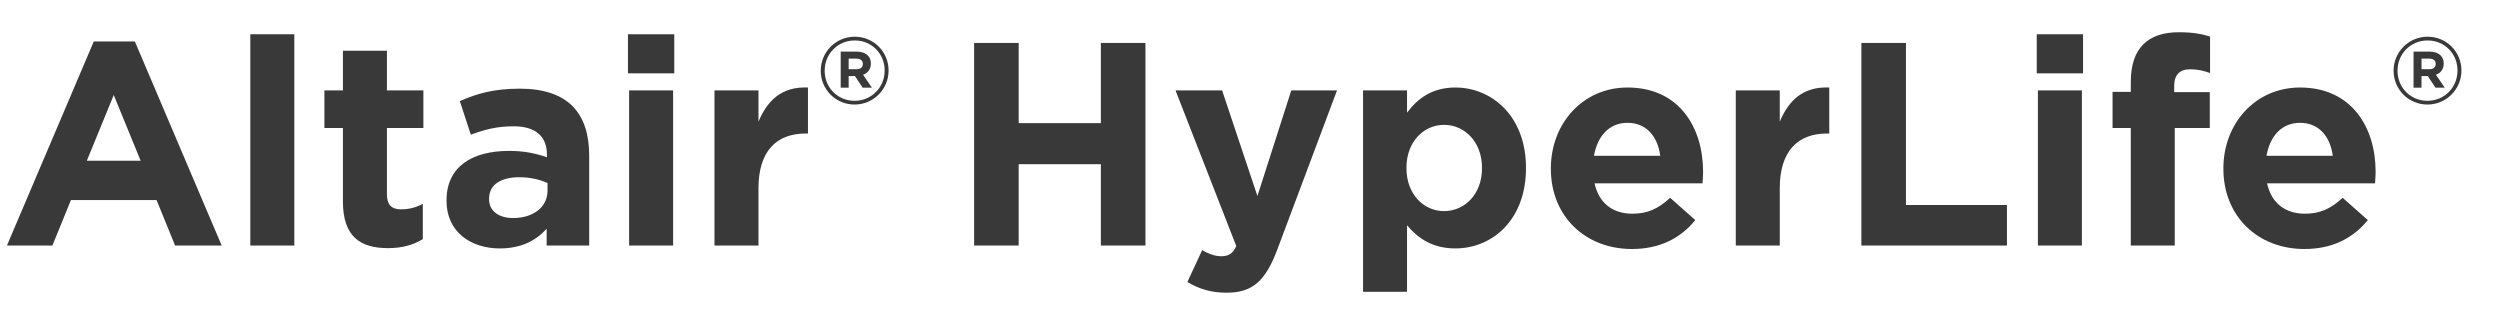
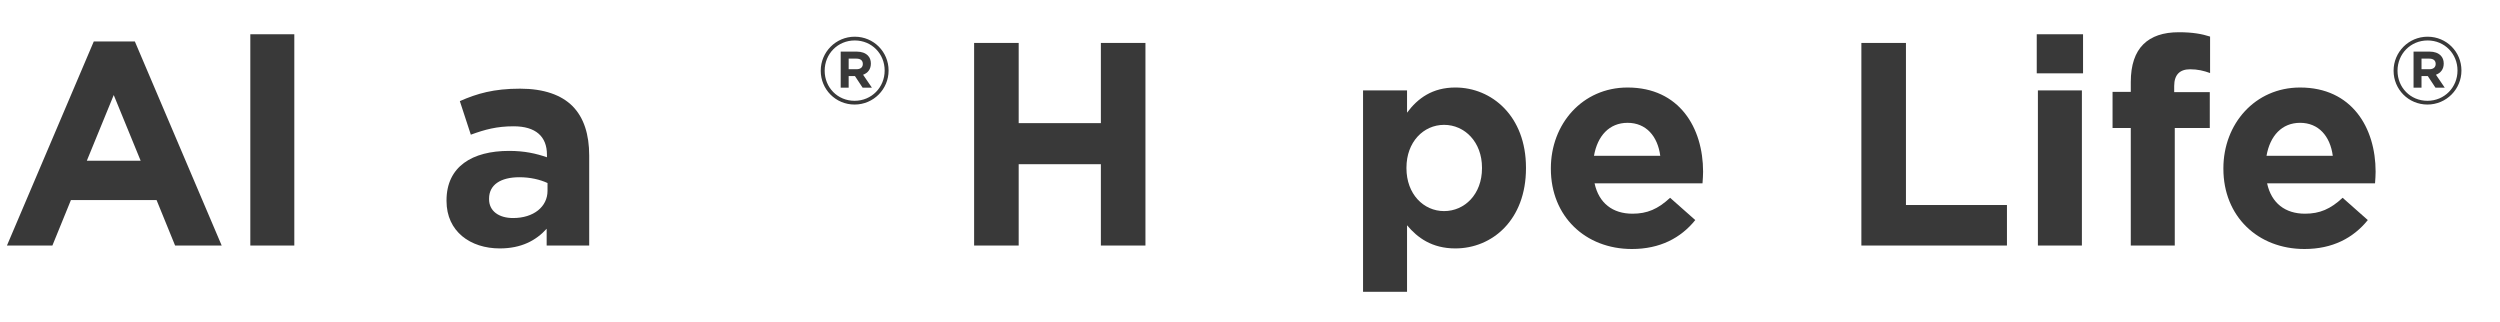
<svg xmlns="http://www.w3.org/2000/svg" xmlns:ns1="http://www.inkscape.org/namespaces/inkscape" xmlns:ns2="http://sodipodi.sourceforge.net/DTD/sodipodi-0.dtd" ns1:version="1.0 (4035a4fb49, 2020-05-01)" ns2:docname="logo_HyperLife_hw.svg" id="svg44" version="1.1" viewBox="0 0 622 80">
  <defs id="defs48" />
  <ns2:namedview ns1:current-layer="svg44" ns1:window-maximized="1" ns1:window-y="-9" ns1:window-x="-9" ns1:cy="40" ns1:cx="311" ns1:zoom="1.9421222" showgrid="false" id="namedview46" ns1:window-height="1001" ns1:window-width="1920" ns1:pageshadow="2" ns1:pageopacity="0" guidetolerance="10" gridtolerance="10" objecttolerance="10" borderopacity="1" bordercolor="#666666" pagecolor="#ffffff" />
  <g data-name="Altair Colors" id="Altair_Colors" />
  <g id="MIsc" />
  <g id="Wordmarks">
    <g id="g38">
      <path id="path4" fill="#393939" d="M23.33,10.324h10.225l21.602,50.764h-11.593l-4.608-11.305H17.642l-4.608,11.305H1.728L23.33,10.324Zm11.665,29.666l-6.697-16.346-6.696,16.346h13.393Z" />
-       <path id="path6" fill="#393939" d="M62.28,8.524h10.945V61.088h-10.945V8.524Z" />
-       <path id="path8" fill="#393939" d="M85.319,50.144V31.854h-4.608v-9.361h4.608V12.628h10.945v9.865h9.073v9.361h-9.073v16.489c0,2.52,1.08,3.744,3.528,3.744,2.016,0,3.816-.504,5.4-1.368v8.785c-2.304,1.368-4.968,2.232-8.641,2.232-6.697,0-11.233-2.664-11.233-11.593Z" />
+       <path id="path6" fill="#393939" d="M62.28,8.524h10.945V61.088h-10.945Z" />
      <path id="path10" fill="#393939" d="M111.094,50v-.144c0-8.425,6.409-12.313,15.553-12.313,3.888,0,6.697,.648,9.433,1.584v-.648c0-4.537-2.809-7.057-8.281-7.057-4.177,0-7.129,.792-10.657,2.088l-2.736-8.353c4.249-1.872,8.425-3.096,14.978-3.096,5.977,0,10.297,1.584,13.033,4.32,2.88,2.88,4.176,7.128,4.176,12.313v22.394h-10.585v-4.176c-2.664,2.952-6.336,4.896-11.665,4.896-7.272,0-13.249-4.177-13.249-11.809Zm25.13-2.521v-1.944c-1.872-.864-4.32-1.44-6.984-1.44-4.68,0-7.561,1.873-7.561,5.329v.144c0,2.952,2.448,4.68,5.977,4.68,5.112,0,8.568-2.808,8.568-6.769Z" />
-       <path id="path12" fill="#393939" d="M156.238,8.524h11.521v9.721h-11.521V8.524Zm.288,13.969h10.945V61.088h-10.945V22.493Z" />
-       <path id="path14" fill="#393939" d="M177.765,22.493h10.945v7.776c2.232-5.328,5.833-8.785,12.313-8.497v11.449h-.576c-7.273,0-11.737,4.392-11.737,13.609v14.257h-10.945V22.493Z" />
      <path id="path16" fill="#393939" d="M204.201,17.618v-.047c0-4.593,3.73-8.44,8.463-8.44s8.416,3.8,8.416,8.394v.046c0,4.593-3.73,8.44-8.463,8.44-4.733,0-8.417-3.8-8.417-8.394Zm15.901-.047v-.046c0-4.127-3.194-7.461-7.438-7.461-4.267,0-7.484,3.381-7.484,7.507v.047c0,4.127,3.194,7.461,7.438,7.461,4.267,0,7.484-3.381,7.484-7.508Zm-10.936-4.733h3.987c1.212,0,2.145,.35,2.774,.979,.489,.49,.746,1.166,.746,1.958v.046c0,1.446-.793,2.355-1.935,2.775l2.192,3.217h-2.309l-1.912-2.891h-1.562v2.891h-1.982V12.838Zm3.964,4.383c1.002,0,1.539-.536,1.539-1.282v-.047c0-.862-.606-1.306-1.586-1.306h-1.935v2.635h1.982Z" />
      <path id="path18" fill="#393939" d="M242.36,10.684h11.089V30.63h20.449V10.684h11.089V61.088h-11.089v-20.234h-20.449v20.234h-11.089V10.684Z" />
-       <path id="path20" fill="#393939" d="M321.273,22.493h11.377l-14.833,39.531c-2.952,7.849-6.12,10.801-12.673,10.801-3.96,0-6.913-1.008-9.721-2.664l3.672-7.921c1.44,.864,3.24,1.512,4.681,1.512,1.872,0,2.88-.576,3.816-2.52l-15.121-38.739h11.593l8.785,26.282,8.424-26.282Z" />
      <path id="path22" fill="#393939" d="M339.126,22.493h10.945v5.544c2.664-3.601,6.336-6.265,12.024-6.265,9.001,0,17.569,7.057,17.569,19.946v.144c0,12.889-8.425,19.946-17.569,19.946-5.832,0-9.433-2.665-12.024-5.761v16.562h-10.945V22.493Zm29.595,19.37v-.144c0-6.409-4.32-10.657-9.433-10.657-5.113,0-9.361,4.248-9.361,10.657v.144c0,6.409,4.248,10.657,9.361,10.657,5.112,0,9.433-4.176,9.433-10.657Z" />
      <path id="path24" fill="#393939" d="M385.854,42.007v-.144c0-11.017,7.849-20.09,19.081-20.09,12.89,0,18.794,10.009,18.794,20.954,0,.864-.072,1.873-.144,2.88h-26.858c1.08,4.969,4.536,7.561,9.433,7.561,3.672,0,6.337-1.152,9.36-3.96l6.265,5.544c-3.6,4.464-8.784,7.201-15.77,7.201-11.593,0-20.161-8.137-20.161-19.946Zm27.218-3.24c-.647-4.896-3.528-8.209-8.137-8.209-4.536,0-7.488,3.24-8.353,8.209h16.489Z" />
-       <path id="path26" fill="#393939" d="M431.862,22.493h10.945v7.776c2.231-5.328,5.832-8.785,12.312-8.497v11.449h-.576c-7.272,0-11.736,4.392-11.736,13.609v14.257h-10.945V22.493Z" />
      <path id="path28" fill="#393939" d="M463.11,10.684h11.089V51.007h25.13v10.081h-36.219V10.684Z" />
      <path id="path30" fill="#393939" d="M506.741,8.524h11.521v9.721h-11.521V8.524Zm.288,13.969h10.945V61.088h-10.945V22.493Z" />
      <path id="path32" fill="#393939" d="M530.139,31.854h-4.536v-9.001h4.536v-2.448c0-4.249,1.08-7.345,3.097-9.361,2.016-2.016,4.968-3.024,8.856-3.024,3.456,0,5.761,.432,7.776,1.08v9.073c-1.584-.576-3.096-.936-4.968-.936-2.521,0-3.961,1.296-3.961,4.176v1.512h8.857v8.929h-8.713v29.234h-10.945V31.854Z" />
      <path id="path34" fill="#393939" d="M553.179,42.007v-.144c0-11.017,7.849-20.09,19.081-20.09,12.89,0,18.794,10.009,18.794,20.954,0,.864-.072,1.873-.144,2.88h-26.858c1.08,4.969,4.536,7.561,9.433,7.561,3.672,0,6.337-1.152,9.36-3.96l6.265,5.544c-3.6,4.464-8.784,7.201-15.77,7.201-11.593,0-20.161-8.137-20.161-19.946Zm27.218-3.24c-.647-4.896-3.528-8.209-8.137-8.209-4.536,0-7.488,3.24-8.353,8.209h16.489Z" />
      <path id="path36" fill="#393939" d="M595.525,17.618v-.047c0-4.593,3.73-8.44,8.464-8.44s8.417,3.8,8.417,8.394v.046c0,4.593-3.73,8.44-8.464,8.44-4.732,0-8.417-3.8-8.417-8.394Zm15.901-.047v-.046c0-4.127-3.194-7.461-7.438-7.461-4.267,0-7.484,3.381-7.484,7.507v.047c0,4.127,3.194,7.461,7.438,7.461,4.267,0,7.484-3.381,7.484-7.508Zm-10.935-4.733h3.986c1.213,0,2.146,.35,2.774,.979,.49,.49,.746,1.166,.746,1.958v.046c0,1.446-.792,2.355-1.935,2.775l2.191,3.217h-2.308l-1.912-2.891h-1.562v2.891h-1.981V12.838Zm3.964,4.383c1.002,0,1.538-.536,1.538-1.282v-.047c0-.862-.606-1.306-1.585-1.306h-1.936v2.635h1.982Z" />
    </g>
    <g id="g40" />
    <g data-name="OpenMatrix White" id="OpenMatrix_White" />
  </g>
</svg>